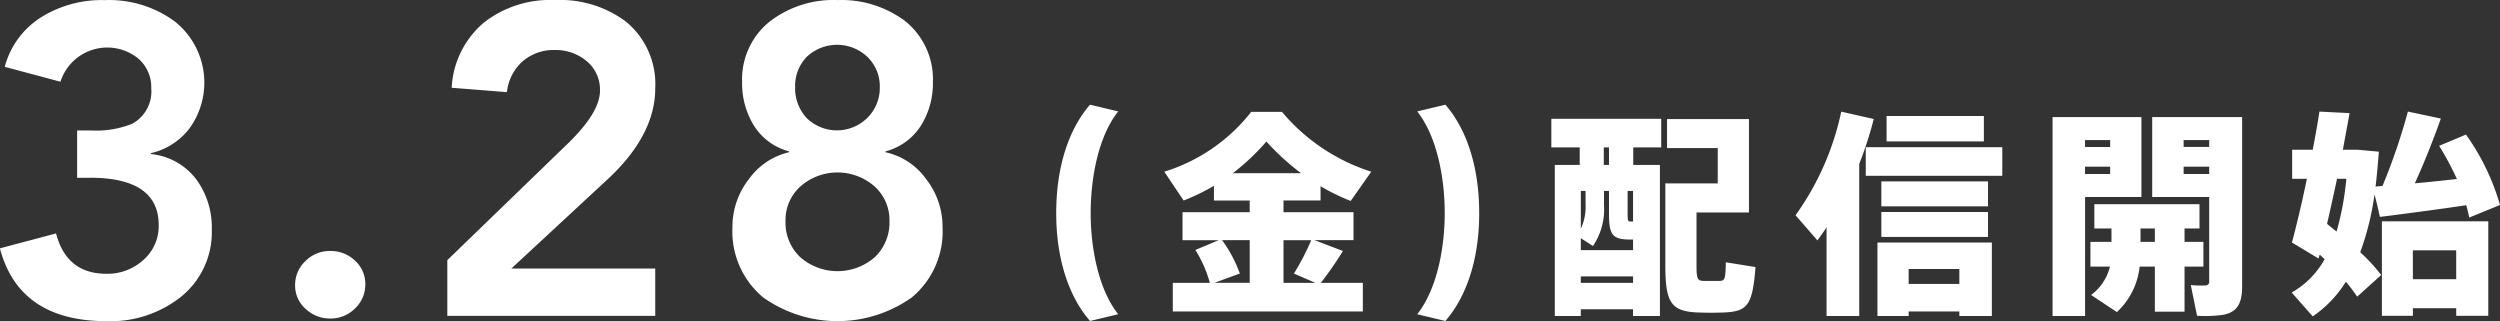
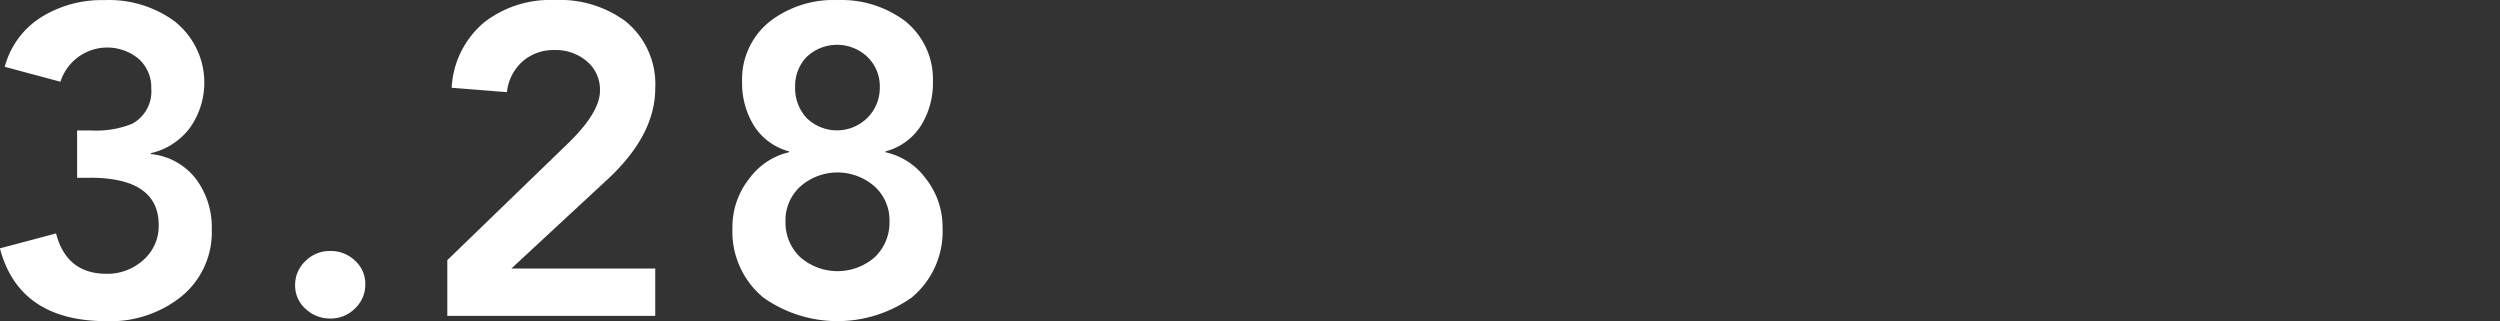
<svg xmlns="http://www.w3.org/2000/svg" id="グループ_4" data-name="グループ 4" width="246.094" height="31.625" viewBox="0 0 246.094 31.625">
  <rect x="0" y="0" width="246.094" height="31.625" fill="#333333" stroke="none" />
  <defs>
    <style>
      .cls-1 {
        fill: #fff;
        fill-rule: evenodd;
      }
    </style>
  </defs>
  <path id="_3.28" data-name="3.28" class="cls-1" d="M141.624,725.964q6.779,0,6.779,4.663a4.422,4.422,0,0,1-1.511,3.433,5.235,5.235,0,0,1-3.627,1.36q-3.93,0-4.966-3.972l-5.527,1.468q1.9,7.168,10.514,7.168a11.162,11.162,0,0,0,7.226-2.332,8.148,8.148,0,0,0,3.116-6.693,7.976,7.976,0,0,0-1.566-4.987,6.4,6.4,0,0,0-4.436-2.44v-0.086a6.622,6.622,0,0,0,3.853-2.5,7.686,7.686,0,0,0-1.528-10.492,10.929,10.929,0,0,0-6.881-2.073,11.264,11.264,0,0,0-6.1,1.6,8.277,8.277,0,0,0-3.722,4.966l5.484,1.468a4.838,4.838,0,0,1,7.707-2.246,3.737,3.737,0,0,1,1.231,2.893,3.606,3.606,0,0,1-1.9,3.5,9.549,9.549,0,0,1-4.059.648h-1.338v4.663h1.252Zm21.244,12.911a3.467,3.467,0,0,0,2.418.949,3.361,3.361,0,0,0,2.44-.993,3.206,3.206,0,0,0,1.015-2.374,3.072,3.072,0,0,0-1.015-2.332,3.446,3.446,0,0,0-2.44-.95,3.361,3.361,0,0,0-2.439.993,3.207,3.207,0,0,0-1.015,2.375A3.04,3.04,0,0,0,162.868,738.875Zm34.414,0.69V734.9H183.119l9.457-8.765q4.706-4.362,4.706-8.982a7.954,7.954,0,0,0-2.893-6.563,10.844,10.844,0,0,0-7-2.116,10.589,10.589,0,0,0-6.952,2.2,8.989,8.989,0,0,0-3.195,6.434l5.44,0.432a4.729,4.729,0,0,1,1.533-3.023,4.627,4.627,0,0,1,3.174-1.122,4.7,4.7,0,0,1,3.152,1.1,3.634,3.634,0,0,1,1.3,2.914q0,2.117-3.153,5.182l-11.874,11.486v5.483h20.467ZM208.6,710.549a7.288,7.288,0,0,0-2.769,5.959,7.916,7.916,0,0,0,1.187,4.361,5.838,5.838,0,0,0,3.433,2.5v0.087a6.706,6.706,0,0,0-3.908,2.59,7.617,7.617,0,0,0-1.662,4.836,8.429,8.429,0,0,0,3.028,6.866,12.633,12.633,0,0,0,14.626,0,8.43,8.43,0,0,0,3.029-6.866,7.644,7.644,0,0,0-1.654-4.836,6.682,6.682,0,0,0-3.96-2.59v-0.087a5.891,5.891,0,0,0,3.465-2.5,7.865,7.865,0,0,0,1.2-4.361,7.332,7.332,0,0,0-2.727-5.959,10.464,10.464,0,0,0-6.665-2.073,10.282,10.282,0,0,0-6.622,2.073h0Zm9.586,3.541a4.008,4.008,0,0,1,1.2,2.936,4.142,4.142,0,0,1-1.225,3.044,4.261,4.261,0,0,1-5.97.022,4.3,4.3,0,0,1-1.139-3.066,4.108,4.108,0,0,1,1.139-2.958A4.345,4.345,0,0,1,218.187,714.09Zm0.669,12.716a4.458,4.458,0,0,1,1.484,3.433,4.688,4.688,0,0,1-1.441,3.54,5.58,5.58,0,0,1-7.352,0,4.688,4.688,0,0,1-1.441-3.54,4.457,4.457,0,0,1,1.483-3.433A5.534,5.534,0,0,1,218.856,726.806Z" transform="translate(-132.781 -708.469)" />
-   <path id="_金_配信開始" data-name="（金）配信開始" class="cls-1" d="M236.753,729.464c0,4.458,1.216,8.17,3.327,10.6l2.774-.662c-2.006-2.538-2.71-6.7-2.71-9.94,0-3.328.7-7.488,2.71-10.026l-2.774-.662c-2.111,2.432-3.327,6.144-3.327,10.666v0.022Zm17.383-3.947a22.2,22.2,0,0,0,3.306-3.114,23.914,23.914,0,0,0,3.414,3.114h-6.72Zm4.992,10.794v-4.2h2.73a24.678,24.678,0,0,1-1.706,3.285l2.111,0.917h-3.135Zm-6.8,0,2.5-.917a13.062,13.062,0,0,0-1.75-3.285H255.8v4.2h-3.477Zm-4.1,0v2.816h18.708v-2.816H262.8a35.152,35.152,0,0,0,2.176-3.136l-2.8-1.066h3.84v-2.752h-6.89v-1.152h3.647V726.8a21.1,21.1,0,0,0,2.966,1.451l2.026-2.88a18.99,18.99,0,0,1-8.789-5.888h-3.029a17.4,17.4,0,0,1-8.554,5.888l1.9,2.837a20.239,20.239,0,0,0,2.986-1.45v1.45h3.52v1.152h-6.613v2.752h3.562l-2.3.96a12.083,12.083,0,0,1,1.429,3.242h-3.648Zm30.161-6.847c0-4.544-1.216-8.256-3.328-10.688l-2.773.662c2.006,2.538,2.709,6.7,2.709,10.026,0,3.242-.7,7.4-2.709,9.94l2.773,0.662c2.112-2.432,3.328-6.144,3.328-10.581v-0.021Zm12.265-4.757v-1.728h0.512v1.728h-0.512Zm2.346,2.56h0.534v3.007h-0.278c-0.234,0-.256-0.106-0.256-0.789v-2.218Zm-4.607,3.711v-3.711h0.469v1.343A5.017,5.017,0,0,1,288.392,730.978Zm0,2.112v-1.173l1.194,0.768a6.436,6.436,0,0,0,1.088-4.032v-1.386h0.491v2.218c0,2,.3,2.517,1.856,2.56h0.512v1.045h-5.141Zm5.141,5.824v0.661h2.645V724.707h-2.624v-1.728h2.752v-2.816H285.491v2.816h2.794v1.728h-2.453v14.868h2.56v-0.661h5.141Zm-5.141-2.6v-0.64h5.141v0.64h-5.141Zm8.319-9.791v8.042c0,3.84.619,4.608,3.456,4.672,0.6,0.021,1.472.021,2.133,0,2.453-.086,2.987-0.576,3.285-4.48l-2.922-.469c-0.022,1.685-.107,1.813-0.6,1.834h-1.6c-0.576-.021-0.683-0.17-0.683-1.557v-5.184h5.162v-9.194h-8.063v2.859h4.991v3.477h-5.162Zm21.778-6.634v2.5h9.578v-2.5h-9.578Zm-2.048,3.072v2.815H329.88v-2.815H316.441ZM315.8,724.6a36.456,36.456,0,0,0,1.429-4.416l-3.2-.725a27.083,27.083,0,0,1-4.5,10.2l2.154,2.474q0.448-.607.9-1.28v8.725H315.8V724.6Zm2.176,1.728v2.453h10.5v-2.453h-10.5Zm0,3.008v2.453h10.5v-2.453h-10.5Zm7.679,9.791v0.448h3.2v-7.231H317.593v7.231h3.072v-0.448h4.991Zm-4.991-2.709v-1.472h4.991v1.472h-4.991ZM336.9,719.992h-2.069v19.583h3.2V727.864h5.546v-7.872H336.9Zm3.6,4.885V725.6h-2.474v-0.726H340.5Zm-2.474-1.941v-0.682H340.5v0.682h-2.474Zm12.223-2.944h-5.61v7.872h5.61v8.255a0.368,0.368,0,0,1-.384.448,8.541,8.541,0,0,1-1.429-.042l0.618,3.029a13.3,13.3,0,0,0,2.518-.086c1.45-.256,1.919-1.152,1.919-2.815V719.992H350.25Zm0,4.885V725.6h-2.517v-0.726h2.517Zm-2.517-1.941v-0.682h2.517v0.682h-2.517Zm-4.245,9.344v-1.323H344.9v1.323h-1.408Zm-4.928,0v2.431h1.92a4.918,4.918,0,0,1-1.856,2.795l2.539,1.685a7.113,7.113,0,0,0,2.239-4.48H344.9v4.437h2.922v-4.437h1.856V732.28h-1.856v-1.323h1.472v-2.389H338.944v2.389h1.685v1.323H338.56Zm26.556,1.023a27.107,27.107,0,0,0,1.408-5.7c0.192,0.725.363,1.472,0.533,2.218,2.2-.277,5.8-0.746,8.49-1.152,0.128,0.406.214,0.811,0.3,1.216l3.029-1.237a22.694,22.694,0,0,0-3.349-6.933l-2.645,1.11a27.157,27.157,0,0,1,1.749,3.263c-1.3.15-2.752,0.3-4.138,0.427,1-2.2,1.9-4.5,2.56-6.378l-3.243-.683a59.55,59.55,0,0,1-2.5,7.317l-0.682.064c0.128-1.088.234-2.219,0.32-3.435l-2.091-.192h-1.45c0.234-1.279.469-2.5,0.661-3.605l-2.965-.149c-0.171,1.109-.4,2.411-0.661,3.754h-2.027v2.859h1.451c-0.491,2.389-1.046,4.693-1.472,6.272l2.623,1.578,0.107-.384c0.171,0.149.32,0.3,0.491,0.448a8.567,8.567,0,0,1-3.243,3.285l2.07,2.347a11.353,11.353,0,0,0,3.263-3.413,16.362,16.362,0,0,1,1.11,1.472l2.367-2.134A18.03,18.03,0,0,0,365.116,733.3Zm-3.264-2.794c0.32-1.408.662-2.922,0.982-4.437h0.917a28.508,28.508,0,0,1-.96,5.184C362.471,731.021,362.172,730.765,361.852,730.509Zm12.714,8.3v0.747h3.157v-9.3H367.249v9.3H370.3v-0.747h4.266Zm-4.266-2.858v-2.838h4.266v2.838H370.3Z" transform="translate(-132.781 -708.469)" />
</svg>